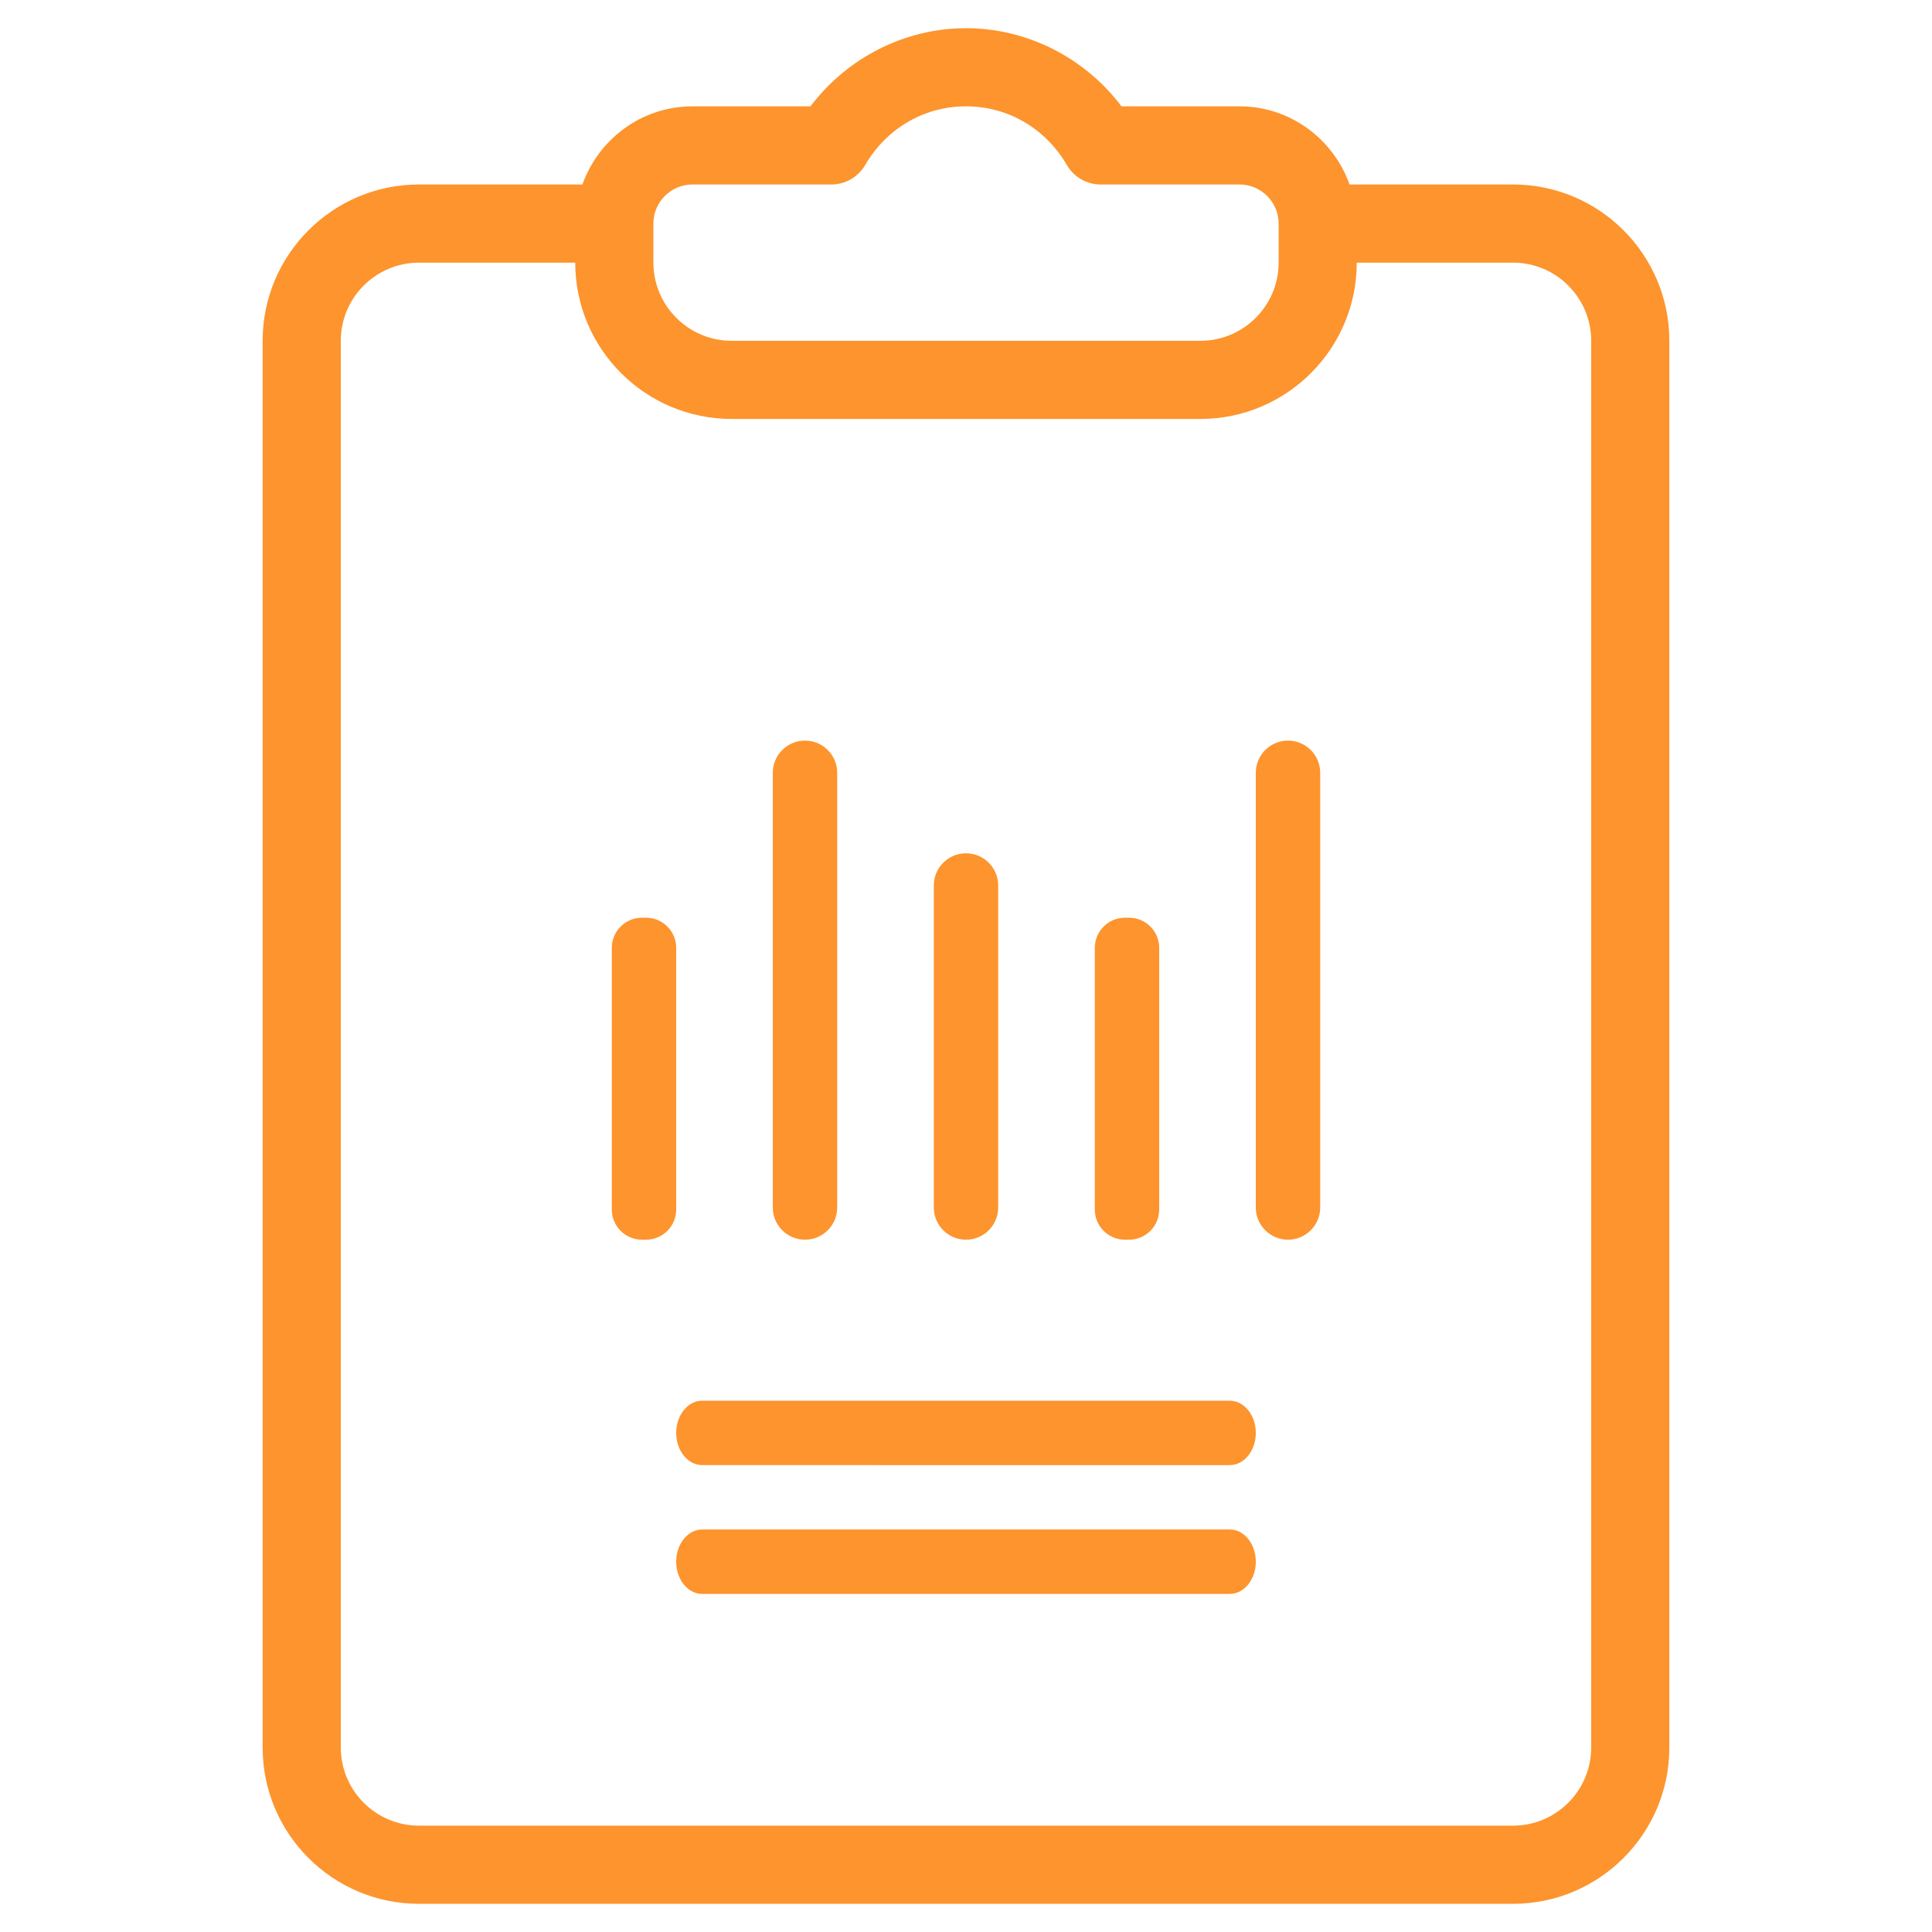
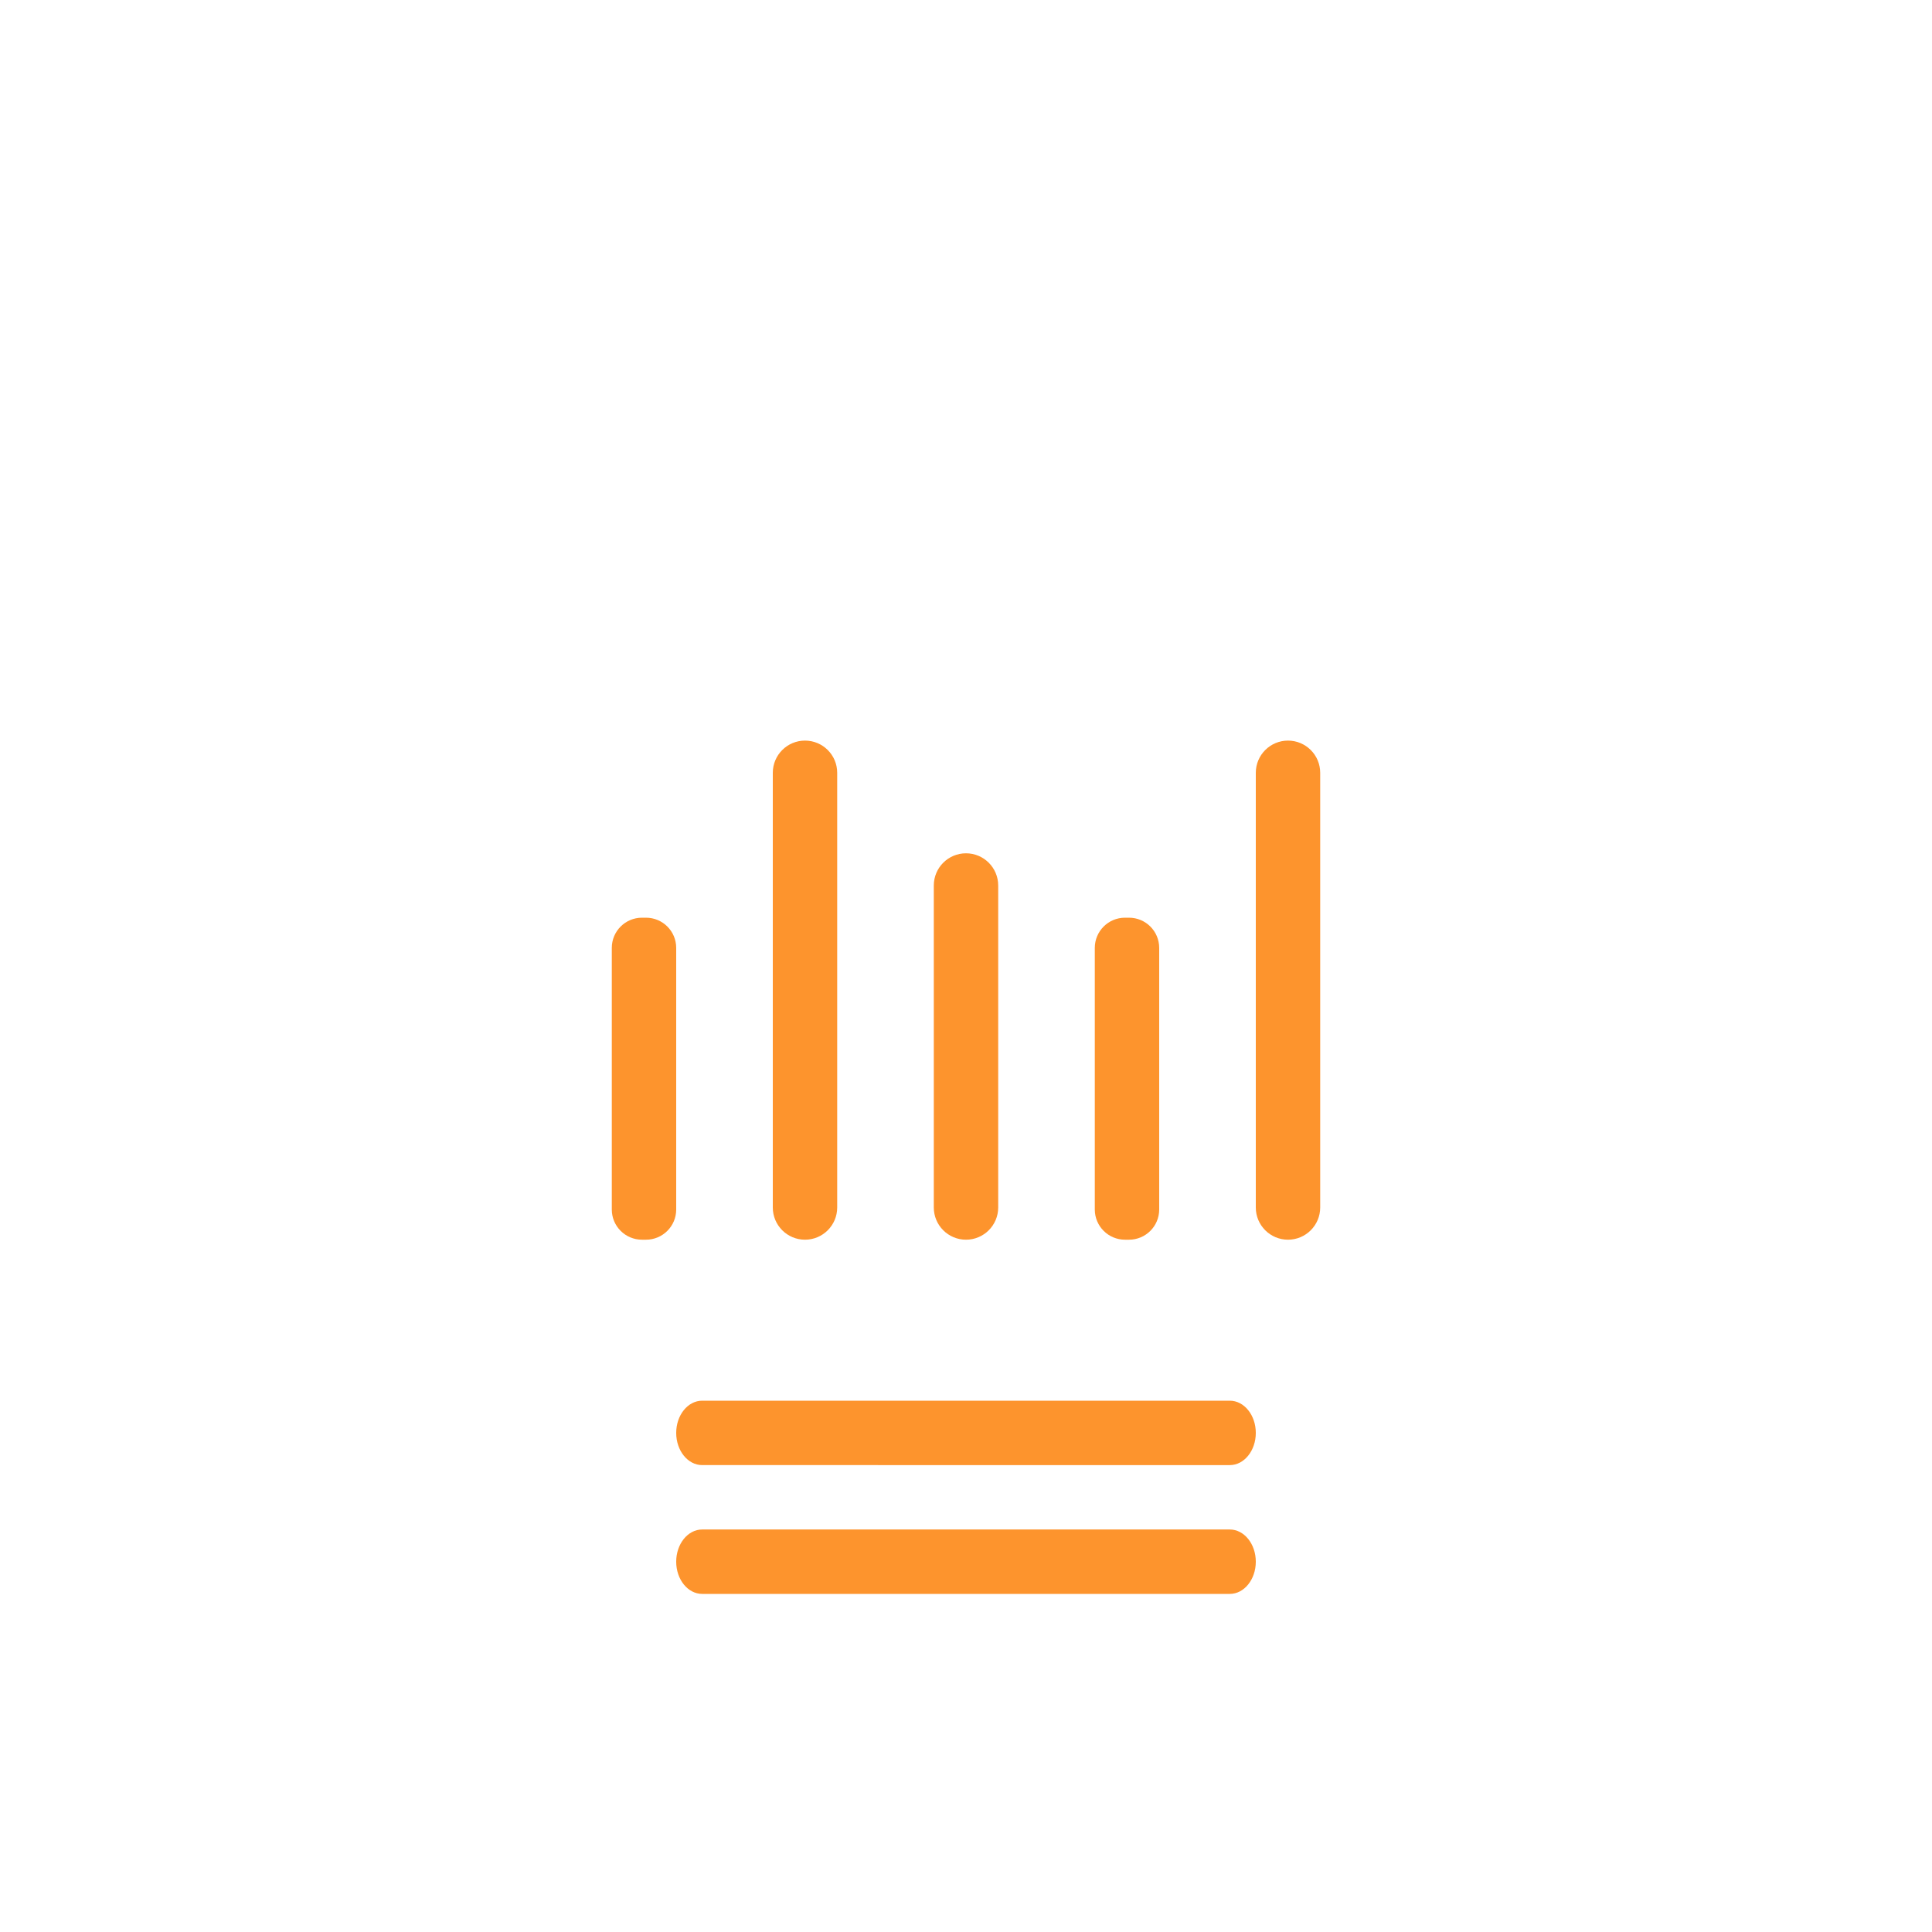
<svg xmlns="http://www.w3.org/2000/svg" version="1.1" x="0px" y="0px" width="120px" height="120px" viewBox="0 0 120 120" enable-background="new 0 0 120 120" xml:space="preserve">
  <g id="player" display="none">
-     <path display="inline" fill="#FD942D" d="M57.278,97.335c2.369,1.504,3.913,4.015,4.186,6.809v13.15h-8.372v-13.15   C53.387,101.357,54.926,98.855,57.278,97.335z M53.322,95.747c-2.258,2.153-3.655,5.054-3.931,8.161   c-0.004,0.051-0.022,0.103-0.022,0.154v13.231h-5.993l-2.941-15.645l0.229,0.156c0.82,0.552,1.927,0.362,2.521-0.428l5.483-7.31   L53.322,95.747z M46.268,91.167v0.093l-4.894,6.479l-2.535-1.666L46.268,91.167z M35.411,98.304l0.696,0.458l3.484,18.532H31.58   l3.539-18.799L35.411,98.304z M30.449,90.495v-5.173c1.607,0.375,3.252,0.563,4.902,0.562c1.692,0.004,3.379-0.193,5.024-0.59   v5.191l-4.972,3.348L30.449,90.495z M25.53,32.202c0.263-0.125,0.523-0.252,0.784-0.378c1.268-0.671,2.598-1.22,3.97-1.638   c10.535-2.81,21.354,3.452,24.163,13.986c0.554,2.08,0.766,4.237,0.624,6.385l-0.356,2.493l-0.511,0.395l-0.008-0.123   c-0.28-4.191-3.337-7.673-7.458-8.491c-0.399-0.078-0.813-0.024-1.178,0.156c-7.461,3.647-14.378-0.037-20.483-3.289   c-3.119-1.66-6.065-3.229-8.829-3.662c-0.838-0.133-1.649-0.408-2.395-0.815C18.349,35.526,23.549,33.149,25.53,32.202z    M20.558,43.541c-1.647,3.354-2.636,6.993-2.911,10.719l-1.619-1.107l-0.381-2.599c-0.189-2.907,0.263-5.818,1.328-8.529   C18.208,42.434,19.406,42.941,20.558,43.541z M16.801,63.59v-0.03c-0.003-0.918-0.671-1.697-1.576-1.839   c-0.308-0.107-0.977-0.378-1.219-0.488c-1.188-0.775-1.758-2.217-1.42-3.595c0.154-0.673,0.644-1.22,1.295-1.445l4.515,3.087   c0.848,0.581,2.006,0.363,2.585-0.485c0.217-0.317,0.331-0.693,0.325-1.077l-0.013-0.994c-0.052-3.963,0.825-7.883,2.558-11.448   l0.008-0.013c4.434,2.357,9.572,4.976,15.247,4.976c2.575-0.001,5.12-0.554,7.465-1.621c2.202,0.679,3.758,2.646,3.913,4.946   l0.236,3.609c0.068,1.026,0.955,1.802,1.979,1.735c0.369-0.024,0.724-0.158,1.016-0.385l3.048-2.354   c0.681,0.211,1.199,0.77,1.358,1.466c0.064,0.261,0.097,0.53,0.097,0.798c0.023,1.61-1.122,3.001-2.707,3.288   c-0.88,0.162-1.511,0.94-1.491,1.836v0.032c0,10.278-8.331,18.61-18.61,18.61C25.134,82.2,16.801,73.868,16.801,63.59z    M24.556,91.167l7.428,4.905l-2.535,1.666l-4.893-6.479V91.167z M22.16,94.069l5.48,7.31c0.59,0.791,1.698,0.979,2.518,0.433   l0.632-0.428l-2.996,15.91h-6.339v-13.231c0-0.052-0.018-0.104-0.022-0.155c-0.274-3.105-1.667-6.004-3.922-8.157L22.16,94.069z    M9.357,104.144c0.274-2.792,1.818-5.304,4.188-6.809c2.352,1.521,3.892,4.022,4.187,6.809v13.15H9.357V104.144z" />
    <path display="inline" fill="#FD942D" d="M87.519,4.706c-13.875,0-25.123,11.248-25.123,25.123   c0,13.875,11.248,25.123,25.123,25.123s25.124-11.248,25.124-25.123C112.626,15.959,101.388,4.721,87.519,4.706z M87.519,51.229   c-11.819,0-21.401-9.581-21.401-21.4c0-11.82,9.582-21.401,21.401-21.401s21.402,9.581,21.402,21.401   C108.906,41.643,99.333,51.216,87.519,51.229z" />
-     <path display="inline" fill="#FD942D" d="M73.688,50.803l-12.225,5.855c0,0,15.912,0.8,20.491-2.326" />
    <rect x="80" y="28" display="inline" fill="#FD942D" width="16" height="3" />
    <rect x="80" y="21" display="inline" fill="#FD942D" width="16" height="3" />
    <rect x="80" y="35" display="inline" fill="#FD942D" width="16" height="3" />
    <circle display="inline" fill="#FFFFFF" cx="28.226" cy="58.829" r="2.625" />
    <circle display="inline" fill="#FFFFFF" cx="41.564" cy="58.829" r="2.625" />
  </g>
  <g id="bonus" display="none">
    <g display="inline">
      <g>
        <path fill="#FD942D" d="M88.025,32.178c-1.43-1.43-3.74-1.43-5.17,0l-50.46,50.457c-1.43,1.429-1.43,3.74,0,5.17     c0.713,0.712,1.649,1.07,2.585,1.07s1.872-0.354,2.585-1.07l50.46-50.457C89.455,35.918,89.455,33.607,88.025,32.178z" />
      </g>
    </g>
    <g display="inline">
      <g>
-         <path fill="#FD942D" d="M41.917,27.264c-7.982,0-14.475,6.494-14.475,14.479c0,7.981,6.493,14.475,14.475,14.475     c7.981,0,14.479-6.497,14.479-14.475C56.395,33.757,49.901,27.264,41.917,27.264z M41.917,48.905     c-3.949,0-7.163-3.214-7.163-7.163c0-3.953,3.213-7.167,7.163-7.167c3.952,0,7.166,3.214,7.166,7.167     C49.083,45.691,45.869,48.905,41.917,48.905z" />
-       </g>
+         </g>
    </g>
    <g display="inline">
      <g>
        <path fill="#FD942D" d="M112.724,71.043c2.705-3.041,5.776-6.492,5.776-11.041c0-4.548-3.071-8-5.78-11.045     c-1.532-1.723-3.114-3.499-3.579-4.925c-0.505-1.558-0.271-4.015-0.044-6.392c0.38-3.982,0.812-8.49-1.771-12.033     c-2.6-3.572-7.045-4.556-10.965-5.422c-2.314-0.512-4.706-1.039-5.999-1.982c-1.259-0.918-2.483-3.005-3.664-5.023     c-2.044-3.492-4.362-7.448-8.622-8.833c-0.951-0.311-1.971-0.464-3.03-0.464c-3.064,0-5.989,1.268-8.819,2.497     C64.004,7.344,61.7,8.343,60,8.343s-4.004-0.999-6.227-1.963c-2.83-1.229-5.755-2.497-8.819-2.497     c-1.06,0-2.081,0.153-3.035,0.464c-4.259,1.386-6.573,5.345-8.625,8.836c-1.181,2.022-2.402,4.106-3.656,5.021     c-1.291,0.936-3.681,1.466-5.992,1.978c-3.927,0.87-8.373,1.854-10.973,5.426c-2.581,3.543-2.15,8.055-1.77,12.037     c0.227,2.376,0.461,4.833-0.044,6.391c-0.464,1.423-2.047,3.203-3.58,4.922C4.571,52.002,1.5,55.454,1.5,60.002     c0,4.545,3.068,7.996,5.773,11.034c1.532,1.723,3.115,3.503,3.579,4.94c0.508,1.557,0.278,4.014,0.051,6.391     c-0.38,3.978-0.808,8.49,1.77,12.029c2.6,3.575,7.049,4.56,10.976,5.426c2.311,0.508,4.698,1.034,5.986,1.971     c1.257,0.914,2.479,3.002,3.663,5.024c2.04,3.49,4.362,7.45,8.621,8.836c0.951,0.308,1.971,0.465,3.027,0.465     c3.064,0,5.993-1.269,8.819-2.493c2.227-0.966,4.53-1.963,6.234-1.963c1.7,0,4.004,0.993,6.23,1.963     c2.826,1.225,5.755,2.493,8.815,2.493c1.06,0,2.079-0.157,3.034-0.465c4.259-1.382,6.574-5.338,8.618-8.829     c1.185-2.021,2.405-4.11,3.671-5.024c1.29-0.943,3.682-1.47,5.992-1.981c3.92-0.863,8.365-1.843,10.969-5.419     c2.582-3.546,2.149-8.059,1.771-12.039c-0.227-2.377-0.461-4.834,0.044-6.388C109.605,74.543,111.188,72.763,112.724,71.043z      M107.261,66.178c-2.036,2.281-4.139,4.646-5.075,7.535c-0.973,2.997-0.665,6.22-0.369,9.339     c0.271,2.822,0.549,5.739-0.401,7.041c-0.97,1.334-3.847,1.971-6.633,2.589c-3.046,0.672-6.198,1.367-8.713,3.203     c-2.502,1.813-4.116,4.574-5.682,7.242c-1.451,2.479-2.958,5.042-4.566,5.568c-1.397,0.443-4.129-0.673-6.685-1.78     c-2.91-1.266-5.919-2.565-9.137-2.565c-3.221,0-6.23,1.3-9.141,2.562c-2.556,1.104-5.302,2.224-6.684,1.781     c-1.609-0.52-3.119-3.09-4.57-5.576c-1.561-2.665-3.177-5.427-5.671-7.239c-2.523-1.836-5.67-2.527-8.713-3.199     c-2.783-0.614-5.663-1.25-6.636-2.588c-0.947-1.307-0.669-4.216-0.406-7.035c0.296-3.122,0.603-6.352-0.373-9.342     c-0.933-2.893-3.035-5.254-5.071-7.539c-1.927-2.165-3.923-4.409-3.923-6.172s2-4.011,3.931-6.176     c2.033-2.285,4.135-4.647,5.071-7.531c0.973-3.002,0.666-6.224,0.37-9.342c-0.271-2.823-0.548-5.736,0.402-7.042     c0.969-1.334,3.853-1.974,6.64-2.588c3.042-0.673,6.19-1.367,8.713-3.203c2.49-1.817,4.102-4.57,5.667-7.235     c1.452-2.482,2.961-5.053,4.574-5.58c1.404-0.468,4.127,0.673,6.684,1.784c2.91,1.261,5.919,2.567,9.137,2.567     c3.218,0,6.227-1.306,9.137-2.567c2.556-1.107,5.302-2.248,6.681-1.784c1.612,0.523,3.119,3.09,4.574,5.572     c1.562,2.666,3.176,5.426,5.671,7.239c2.525,1.839,5.678,2.534,8.724,3.21c2.778,0.614,5.659,1.25,6.629,2.584     c0.946,1.306,0.668,4.219,0.401,7.038c-0.296,3.119-0.604,6.344,0.369,9.342c0.937,2.884,3.039,5.247,5.071,7.532     c1.931,2.168,3.931,4.417,3.931,6.179S109.191,64.009,107.261,66.178z" />
      </g>
    </g>
    <g display="inline">
      <g>
-         <path fill="#FD942D" d="M78.472,63.815C70.49,63.815,64,70.309,64,78.295c0,7.984,6.49,14.479,14.472,14.479     c7.978,0,14.475-6.494,14.475-14.479C92.946,70.309,86.452,63.815,78.472,63.815z M78.472,85.461     c-3.949,0-7.159-3.215-7.159-7.166c0-3.954,3.21-7.167,7.159-7.167c3.948,0,7.162,3.213,7.162,7.167     C85.634,82.246,82.42,85.461,78.472,85.461z" />
-       </g>
+         </g>
    </g>
  </g>
  <g id="Layer_3">
    <g>
      <g>
        <g>
-           <path fill="#FD942D" d="M93.979,11.459H83.823c-1.005-2.819-3.674-4.854-6.834-4.854h-7.331C67.378,3.581,63.794,1.751,60,1.751      c-3.794,0-7.378,1.83-9.659,4.854h-7.331c-3.16,0-5.829,2.035-6.834,4.854H26.021c-5.354,0-9.708,4.354-9.708,9.708v87.374      c0,5.354,4.354,9.708,9.708,9.708h67.957c5.354,0,9.708-4.354,9.708-9.708V21.167C103.687,15.813,99.333,11.459,93.979,11.459z       M40.584,13.886c0-1.339,1.088-2.427,2.427-2.427h8.627c0.863,0,1.661-0.46,2.098-1.207c1.33-2.285,3.671-3.648,6.264-3.648      c2.595,0,4.936,1.363,6.265,3.648c0.436,0.747,1.234,1.207,2.097,1.207h8.628c1.339,0,2.428,1.088,2.428,2.427v2.427      c0,2.676-2.178,4.854-4.854,4.854H45.438c-2.676,0-4.854-2.178-4.854-4.854V13.886z M98.832,108.541      c0,2.675-2.179,4.854-4.854,4.854H26.021c-2.676,0-4.854-2.179-4.854-4.854V21.167c0-2.676,2.178-4.854,4.854-4.854h9.708      c0,5.354,4.354,9.708,9.708,9.708h29.125c5.354,0,9.708-4.354,9.708-9.708h9.708c2.676,0,4.854,2.178,4.854,4.854V108.541      L98.832,108.541z" />
-         </g>
+           </g>
      </g>
    </g>
    <path fill="#FD942D" d="M42,75.125C42,76.16,41.161,77,40.125,77h-0.25C38.839,77,38,76.16,38,75.125v-16.25   C38,57.839,38.839,57,39.875,57h0.25C41.161,57,42,57.839,42,58.875V75.125z" />
    <path fill="#FD942D" d="M52,75c0,1.104-0.896,2-2,2l0,0c-1.104,0-2-0.896-2-2V48c0-1.104,0.896-2,2-2l0,0c1.104,0,2,0.896,2,2V75z" />
    <path fill="#FD942D" d="M62,75c0,1.104-0.896,2-2,2l0,0c-1.104,0-2-0.896-2-2V55c0-1.104,0.896-2,2-2l0,0c1.104,0,2,0.896,2,2V75z" />
    <path fill="#FD942D" d="M72,75.125C72,76.16,71.16,77,70.125,77h-0.25C68.84,77,68,76.16,68,75.125v-16.25   C68,57.839,68.84,57,69.875,57h0.25C71.16,57,72,57.839,72,58.875V75.125z" />
    <path fill="#FD942D" d="M82,75c0,1.104-0.896,2-2,2l0,0c-1.104,0-2-0.896-2-2V48c0-1.104,0.896-2,2-2l0,0c1.104,0,2,0.896,2,2V75z" />
    <path fill="#FD942D" d="M78,89c0,1.104-0.723,2-1.613,2H43.613C42.722,91,42,90.104,42,89l0,0c0-1.104,0.722-2,1.613-2h32.773   C77.277,87,78,87.896,78,89L78,89z" />
    <path fill="#FD942D" d="M78,97c0,1.104-0.723,2-1.613,2H43.613C42.722,99,42,98.104,42,97l0,0c0-1.104,0.722-2,1.613-2h32.773   C77.277,95,78,95.896,78,97L78,97z" />
  </g>
</svg>